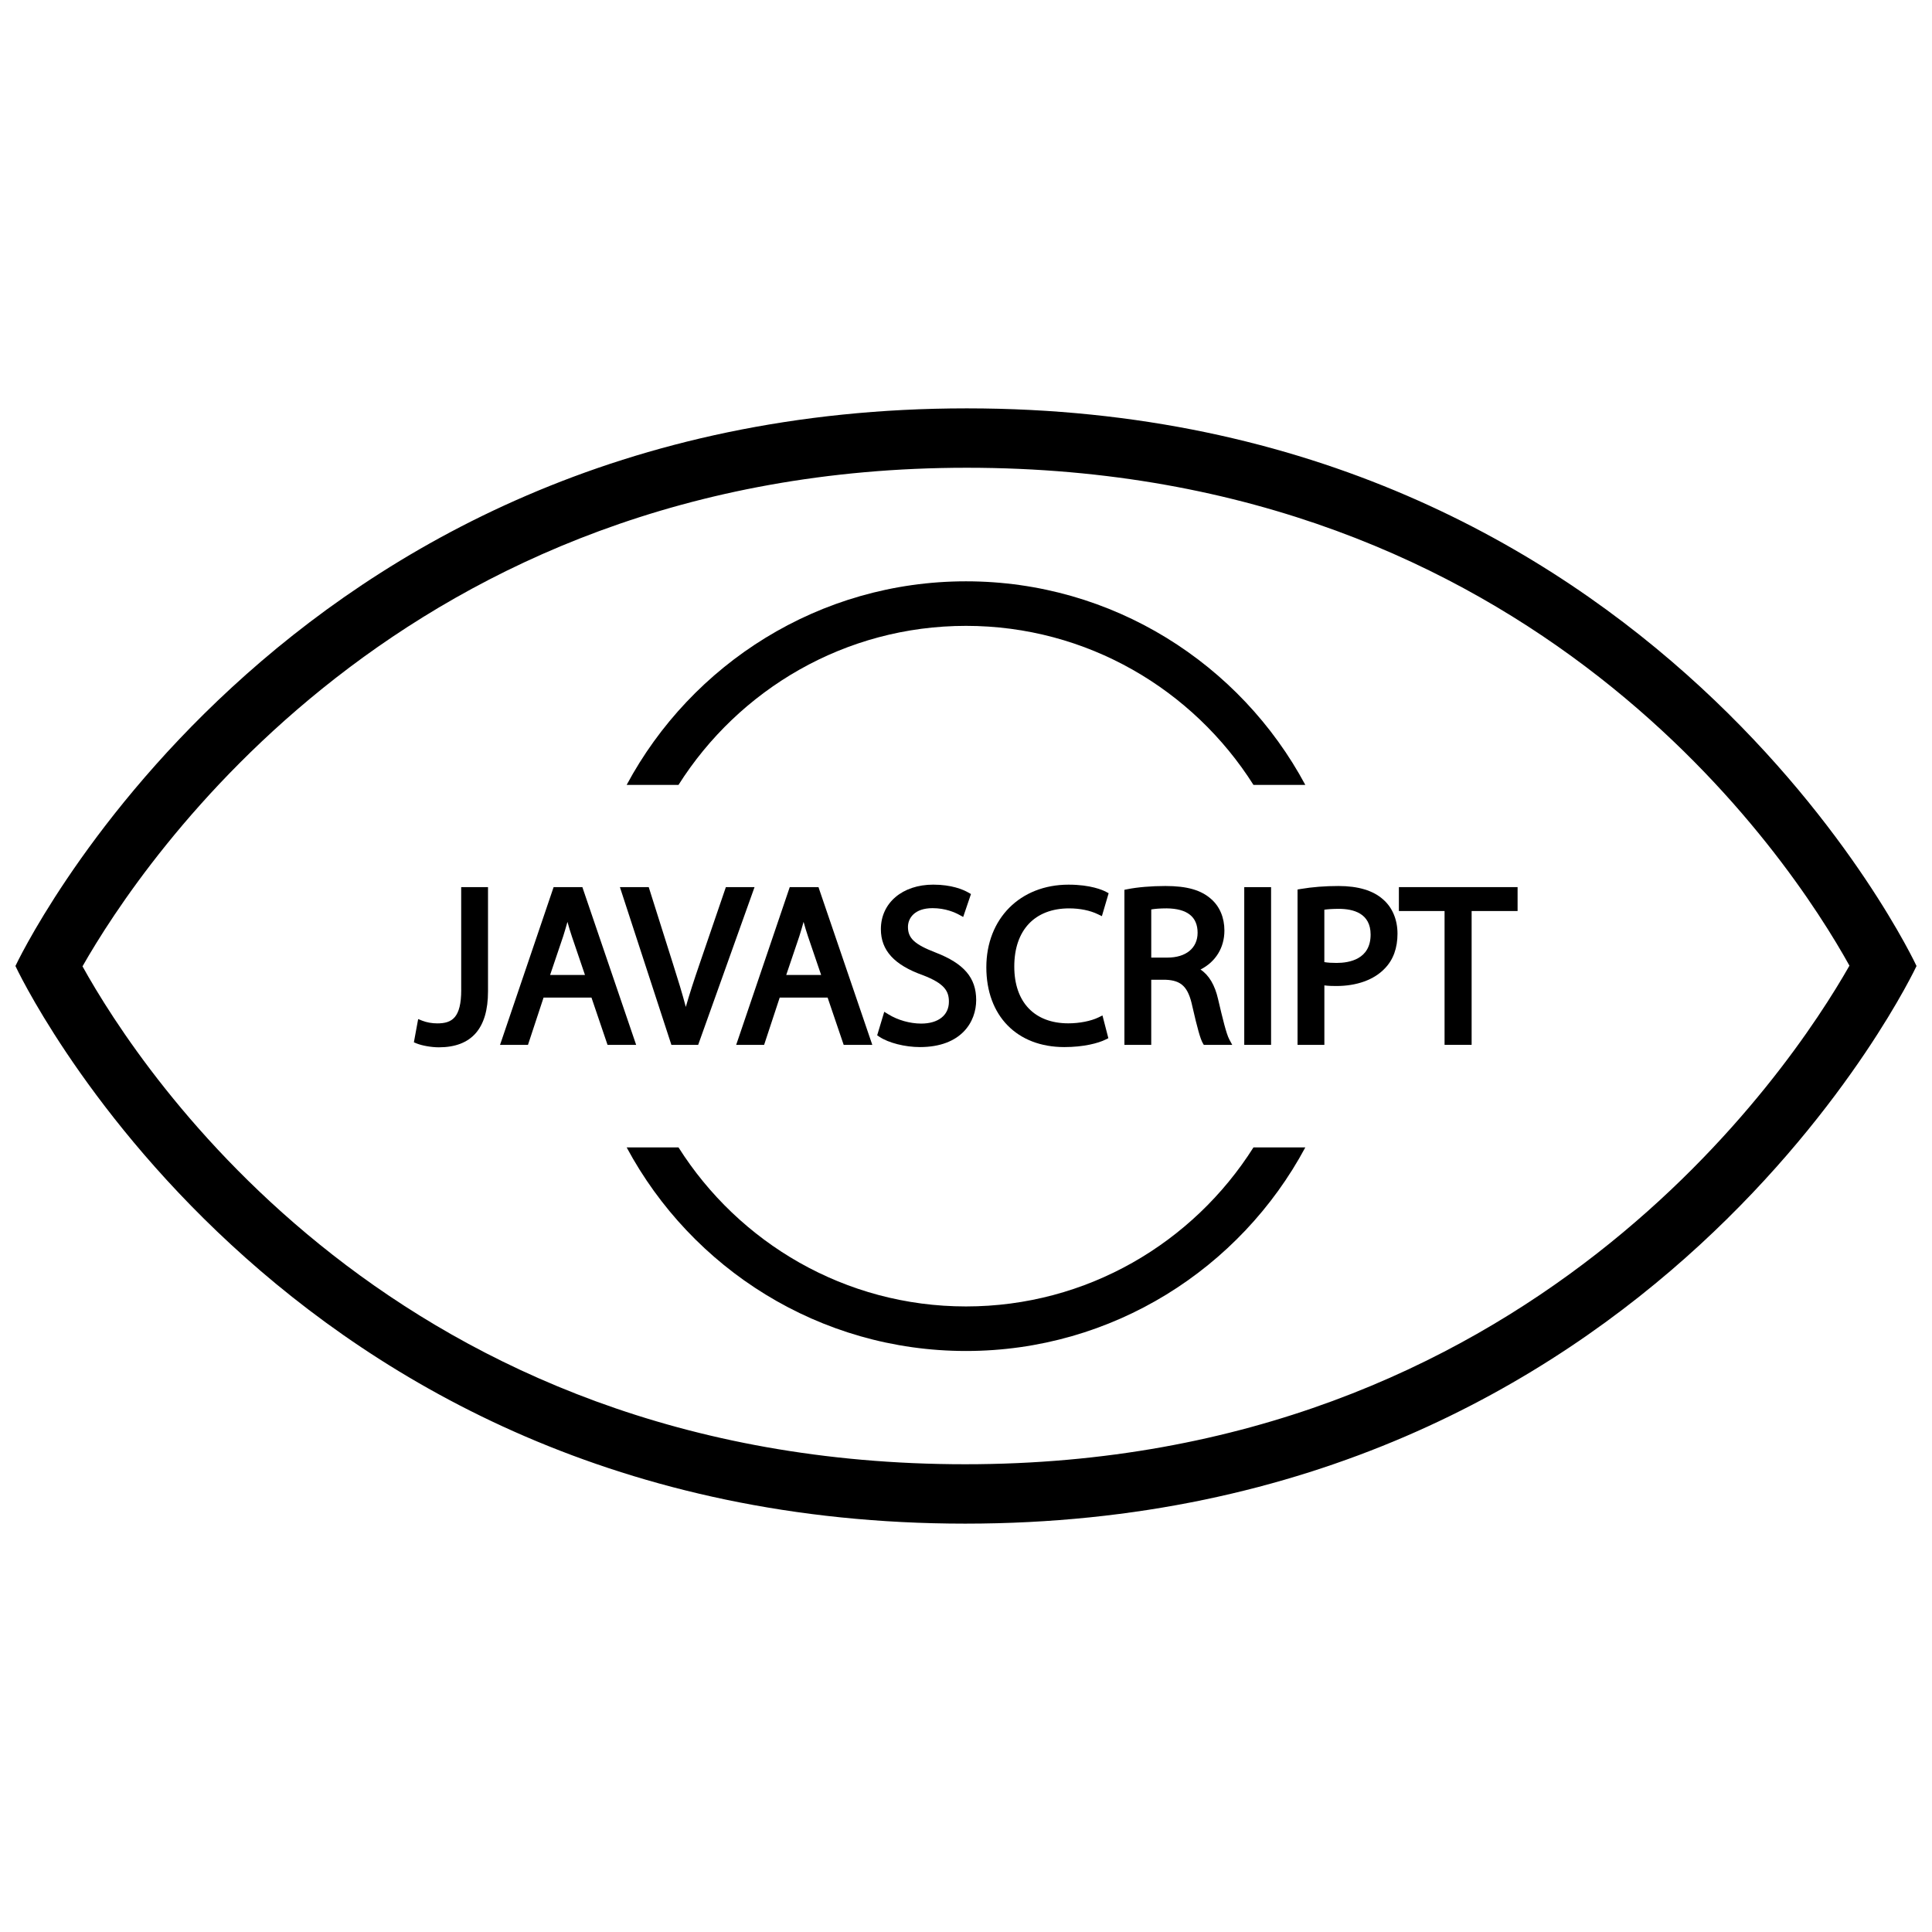
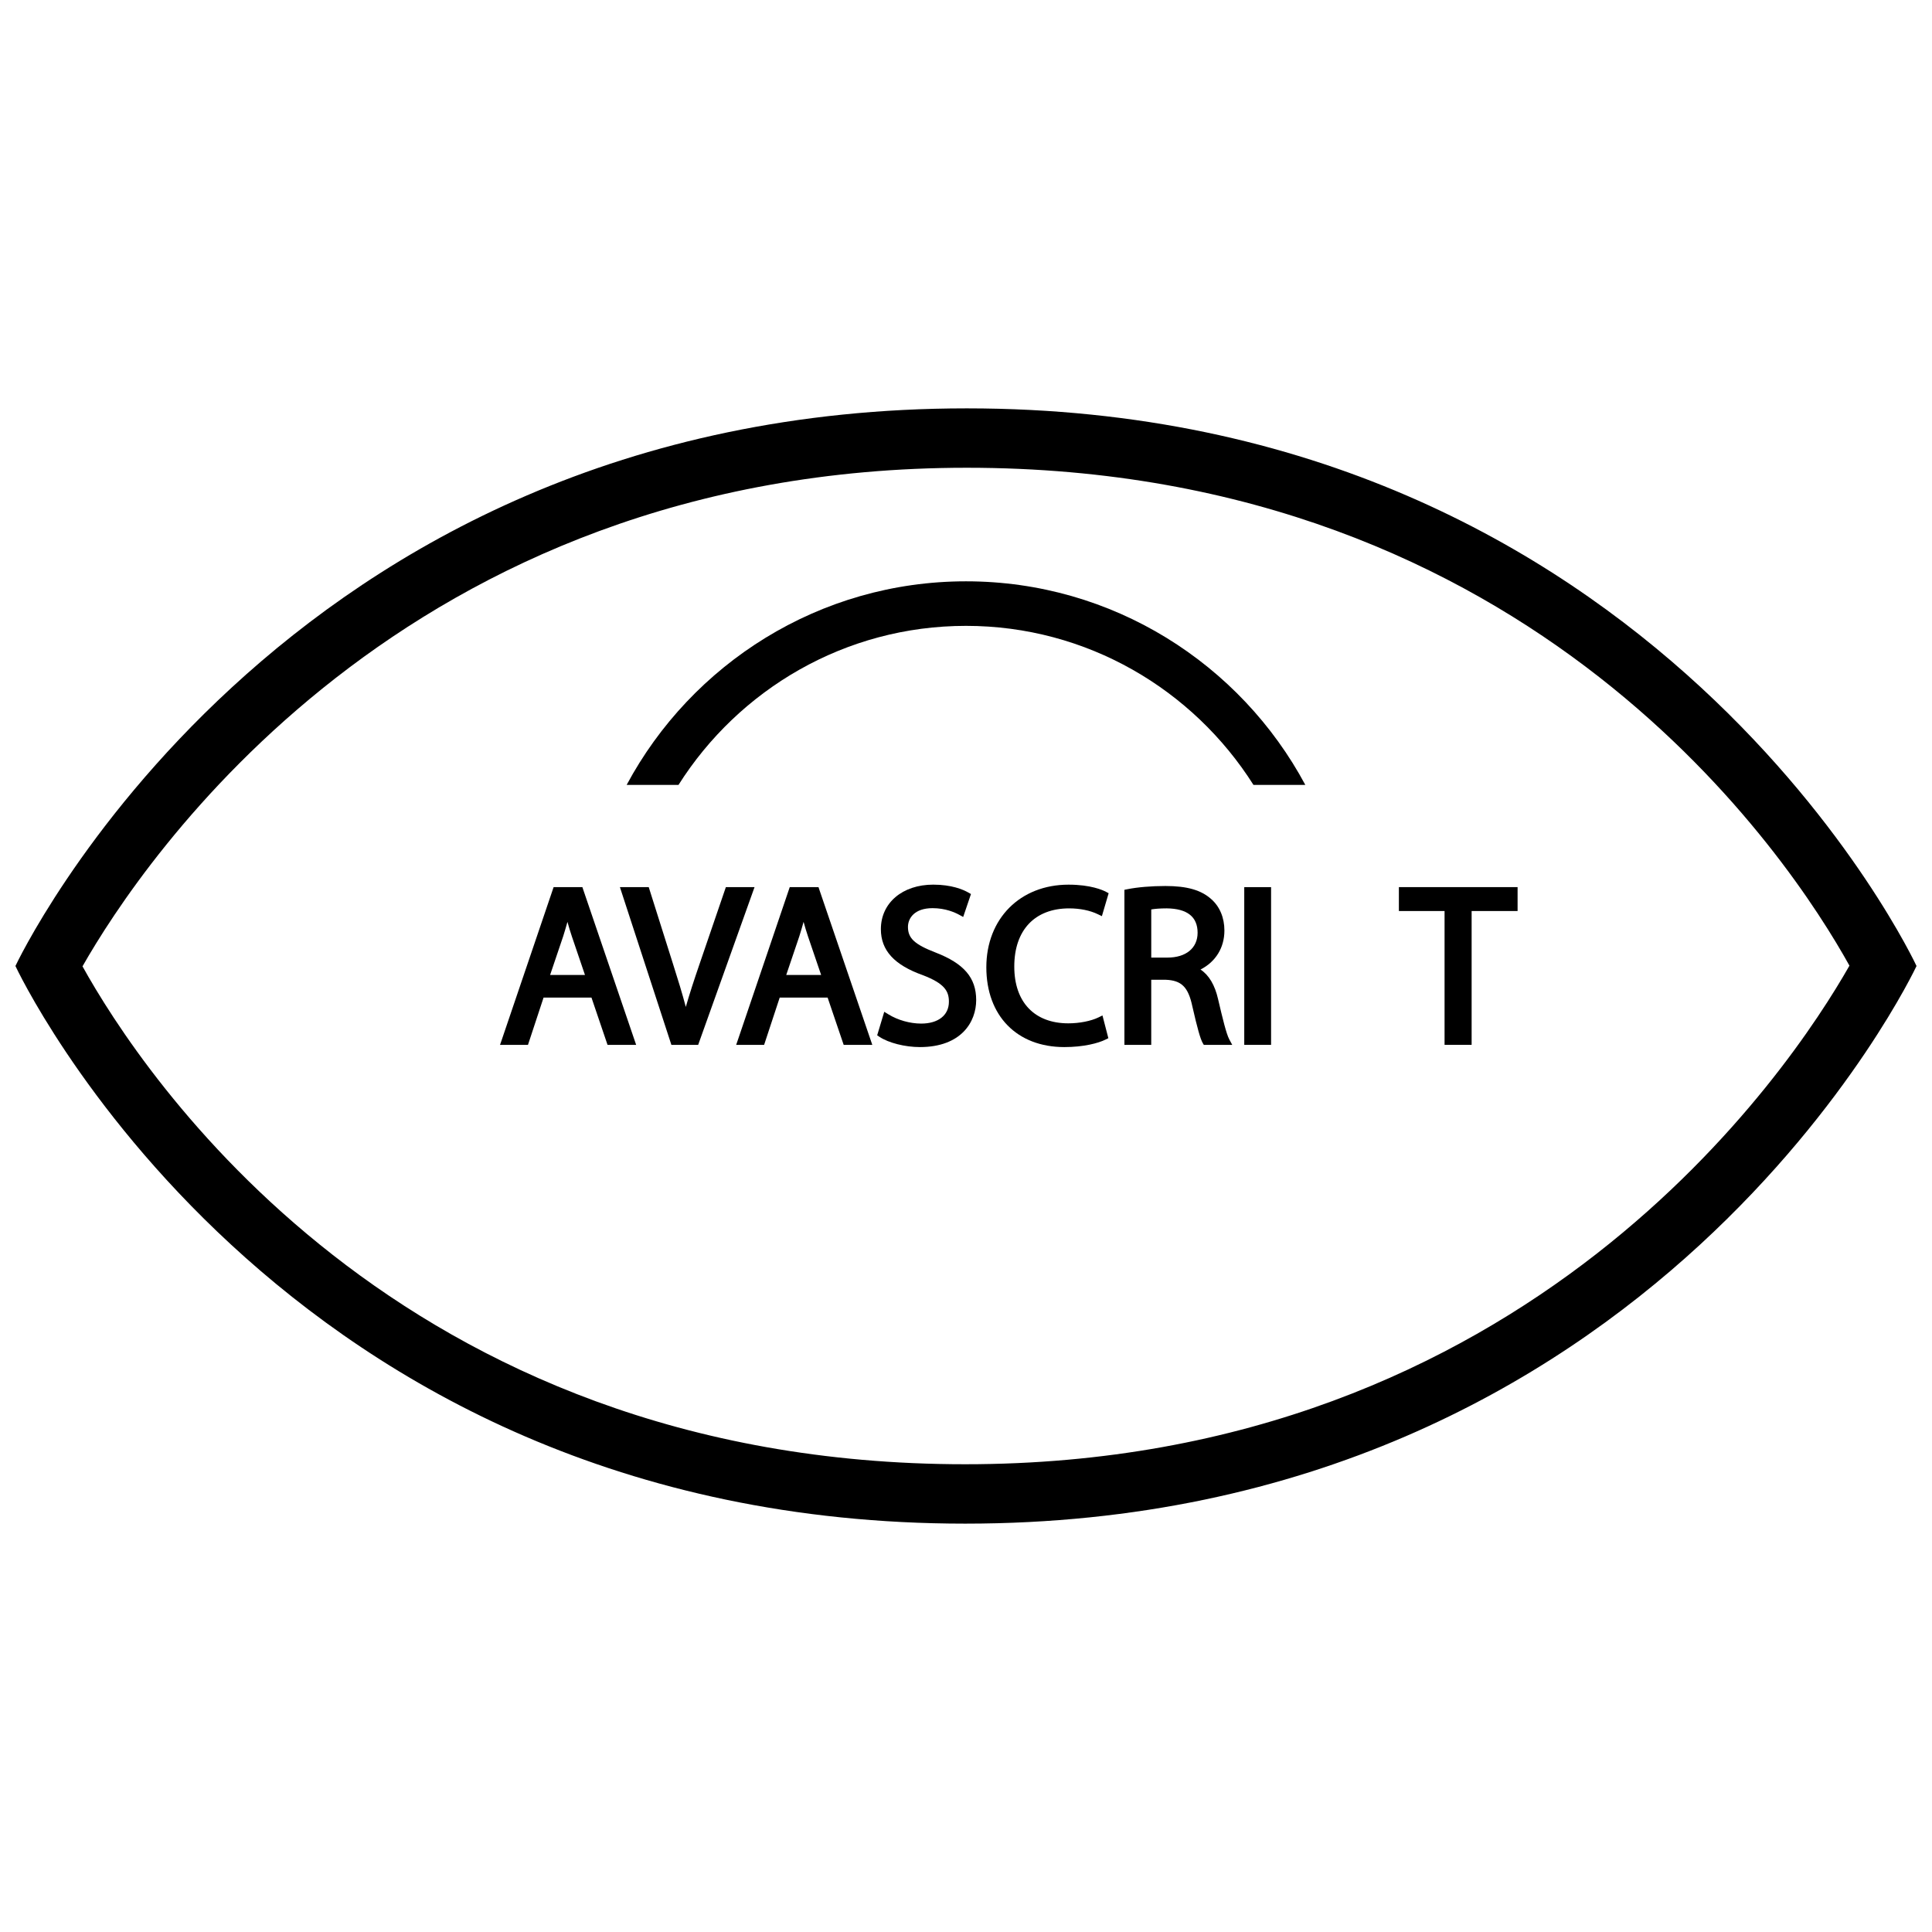
<svg xmlns="http://www.w3.org/2000/svg" width="800px" height="800px" version="1.1" viewBox="144 144 512 512">
  <defs>
    <clipPath id="a">
      <path d="m148.09 252h503.81v296h-503.81z" />
    </clipPath>
  </defs>
  <g clip-path="url(#a)">
    <path d="m400.21 252.22c-183.05 0-252.12 147.78-252.12 147.78s68.645 147.78 251.69 147.78c183.05 0 252.12-147.78 252.12-147.78s-68.645-147.78-251.69-147.78zm-0.426 279.82c-150.52 0-218.36-103.9-233.92-131.95 15.68-27.551 85.066-132.13 234.34-132.13 150.52 0 218.36 103.9 233.92 131.95-15.676 27.555-85.059 132.13-234.34 132.13z" />
  </g>
-   <path d="m266.23 406.32c0 7.398-2.434 8.887-6.344 8.887-1.379 0-2.809-0.25-3.953-0.699l-1.117-0.441-1.133 6.156 0.746 0.309c1.449 0.582 3.914 1.016 5.863 1.016 8.652 0 13.035-4.984 13.035-14.816v-27.641h-7.109l0.004 27.23z" />
  <path d="m298.56 379.77-0.219-0.668h-7.629l-13.754 40.504-0.449 1.301h7.406l4.133-12.531h12.699l4.258 12.531h7.582zm-8.777 22.609 3.465-10.242c0.418-1.324 0.797-2.621 1.133-3.832 0.348 1.25 0.723 2.551 1.188 3.914l3.457 10.164z" />
  <path d="m329.02 420.9 14.941-41.801h-7.598l-6.965 20.348c-1.465 4.266-2.676 7.973-3.652 11.398-0.922-3.504-2.055-7.203-3.41-11.445l-6.414-20.301h-7.637l13.641 41.801z" />
  <path d="m353.29 379.1-13.75 40.504-0.449 1.301h7.406l4.133-12.531h12.699l4.258 12.531h7.582l-14.035-41.133-0.219-0.668zm8.32 23.277h-9.25l3.465-10.242c0.418-1.324 0.797-2.621 1.133-3.832 0.348 1.25 0.723 2.551 1.188 3.914z" />
  <path d="m388.13 415.26c-2.961 0-6.211-0.914-8.699-2.457l-1.094-0.668-1.875 6.234 0.605 0.402c2.387 1.598 6.777 2.715 10.707 2.715 11.012 0 14.926-6.715 14.926-12.453 0-5.918-3.227-9.691-10.793-12.617-5.519-2.133-7.289-3.769-7.289-6.762 0-2.297 1.707-4.984 6.519-4.984 3.379 0 5.887 1.109 7.086 1.77l1.031 0.566 2.062-6.078-0.707-0.402c-1.371-0.781-4.402-2.086-9.297-2.086-8.164 0-13.871 4.848-13.871 11.801 0 5.629 3.551 9.508 11.156 12.203 5.746 2.211 6.871 4.242 6.871 7.008 0.012 3.582-2.809 5.809-7.34 5.809z" />
  <path d="m427.35 384.73c2.844 0 5.551 0.551 7.613 1.559l1.047 0.504 1.793-6.078-0.707-0.379c-0.844-0.449-4.055-1.891-9.918-1.891-12.832 0-21.789 9.012-21.789 21.898 0 12.848 8.109 21.145 20.664 21.145 5.133 0 9.02-1.031 10.957-2l0.715-0.355-1.559-6.023-1.086 0.527c-1.977 0.961-5.031 1.559-7.965 1.559-8.973 0-14.32-5.621-14.32-15.035-0.012-9.66 5.43-15.43 14.555-15.43z" />
  <path d="m468.48 390.6c0-3.387-1.227-6.328-3.457-8.297-2.684-2.426-6.438-3.504-12.188-3.504-3.691 0-7.445 0.316-10.066 0.852l-0.789 0.156v41.094h7.109v-17.254h3.824c4.188 0.164 5.969 1.914 7.055 6.977 1.355 5.934 2.133 8.684 2.769 9.793l0.285 0.488h7.535l-0.781-1.449c-0.789-1.465-1.77-5.527-2.977-10.691-0.852-3.731-2.418-6.352-4.652-7.832 4.004-2.035 6.332-5.773 6.332-10.332zm-15.113 7.172h-4.273v-12.762c0.883-0.156 2.281-0.285 4.094-0.285 5.434 0.062 8.188 2.234 8.188 6.465-0.004 4.062-3.074 6.582-8.008 6.582z" />
  <path d="m473.74 379.1h7.109v41.801h-7.109z" />
-   <path d="m498.71 378.8c-3.551 0-6.926 0.262-10.027 0.789l-0.82 0.141v41.172h7.109v-15.762c1.047 0.141 2.148 0.164 3.148 0.164 5.473 0 10.043-1.66 12.887-4.676 2.219-2.281 3.344-5.383 3.344-9.195 0-3.723-1.363-6.941-3.801-9.062-2.644-2.375-6.621-3.57-11.84-3.57zm-0.48 20.387c-1.324 0-2.402-0.07-3.266-0.219v-13.887c0.844-0.125 2.148-0.227 3.856-0.227 3.832 0 8.406 1.18 8.406 6.809 0.008 6.547-5.637 7.523-8.996 7.523z" />
  <path d="m514.72 385.43h12.105v35.465h7.172v-35.465h12.18v-6.336h-31.457z" />
  <path d="m400 309.86c32.055 0 60.191 16.871 76.184 42.148h13.738c-17.207-32.078-51.051-53.953-89.922-53.953-38.879 0-72.723 21.875-89.93 53.953h13.738c16-25.277 44.129-42.148 76.191-42.148z" />
-   <path d="m400 490.22c-32.062 0-60.199-16.871-76.191-42.148h-13.738c17.207 32.078 51.051 53.953 89.93 53.953 38.871 0 72.715-21.875 89.922-53.953h-13.738c-15.988 25.281-44.121 42.148-76.184 42.148z" />
</svg>